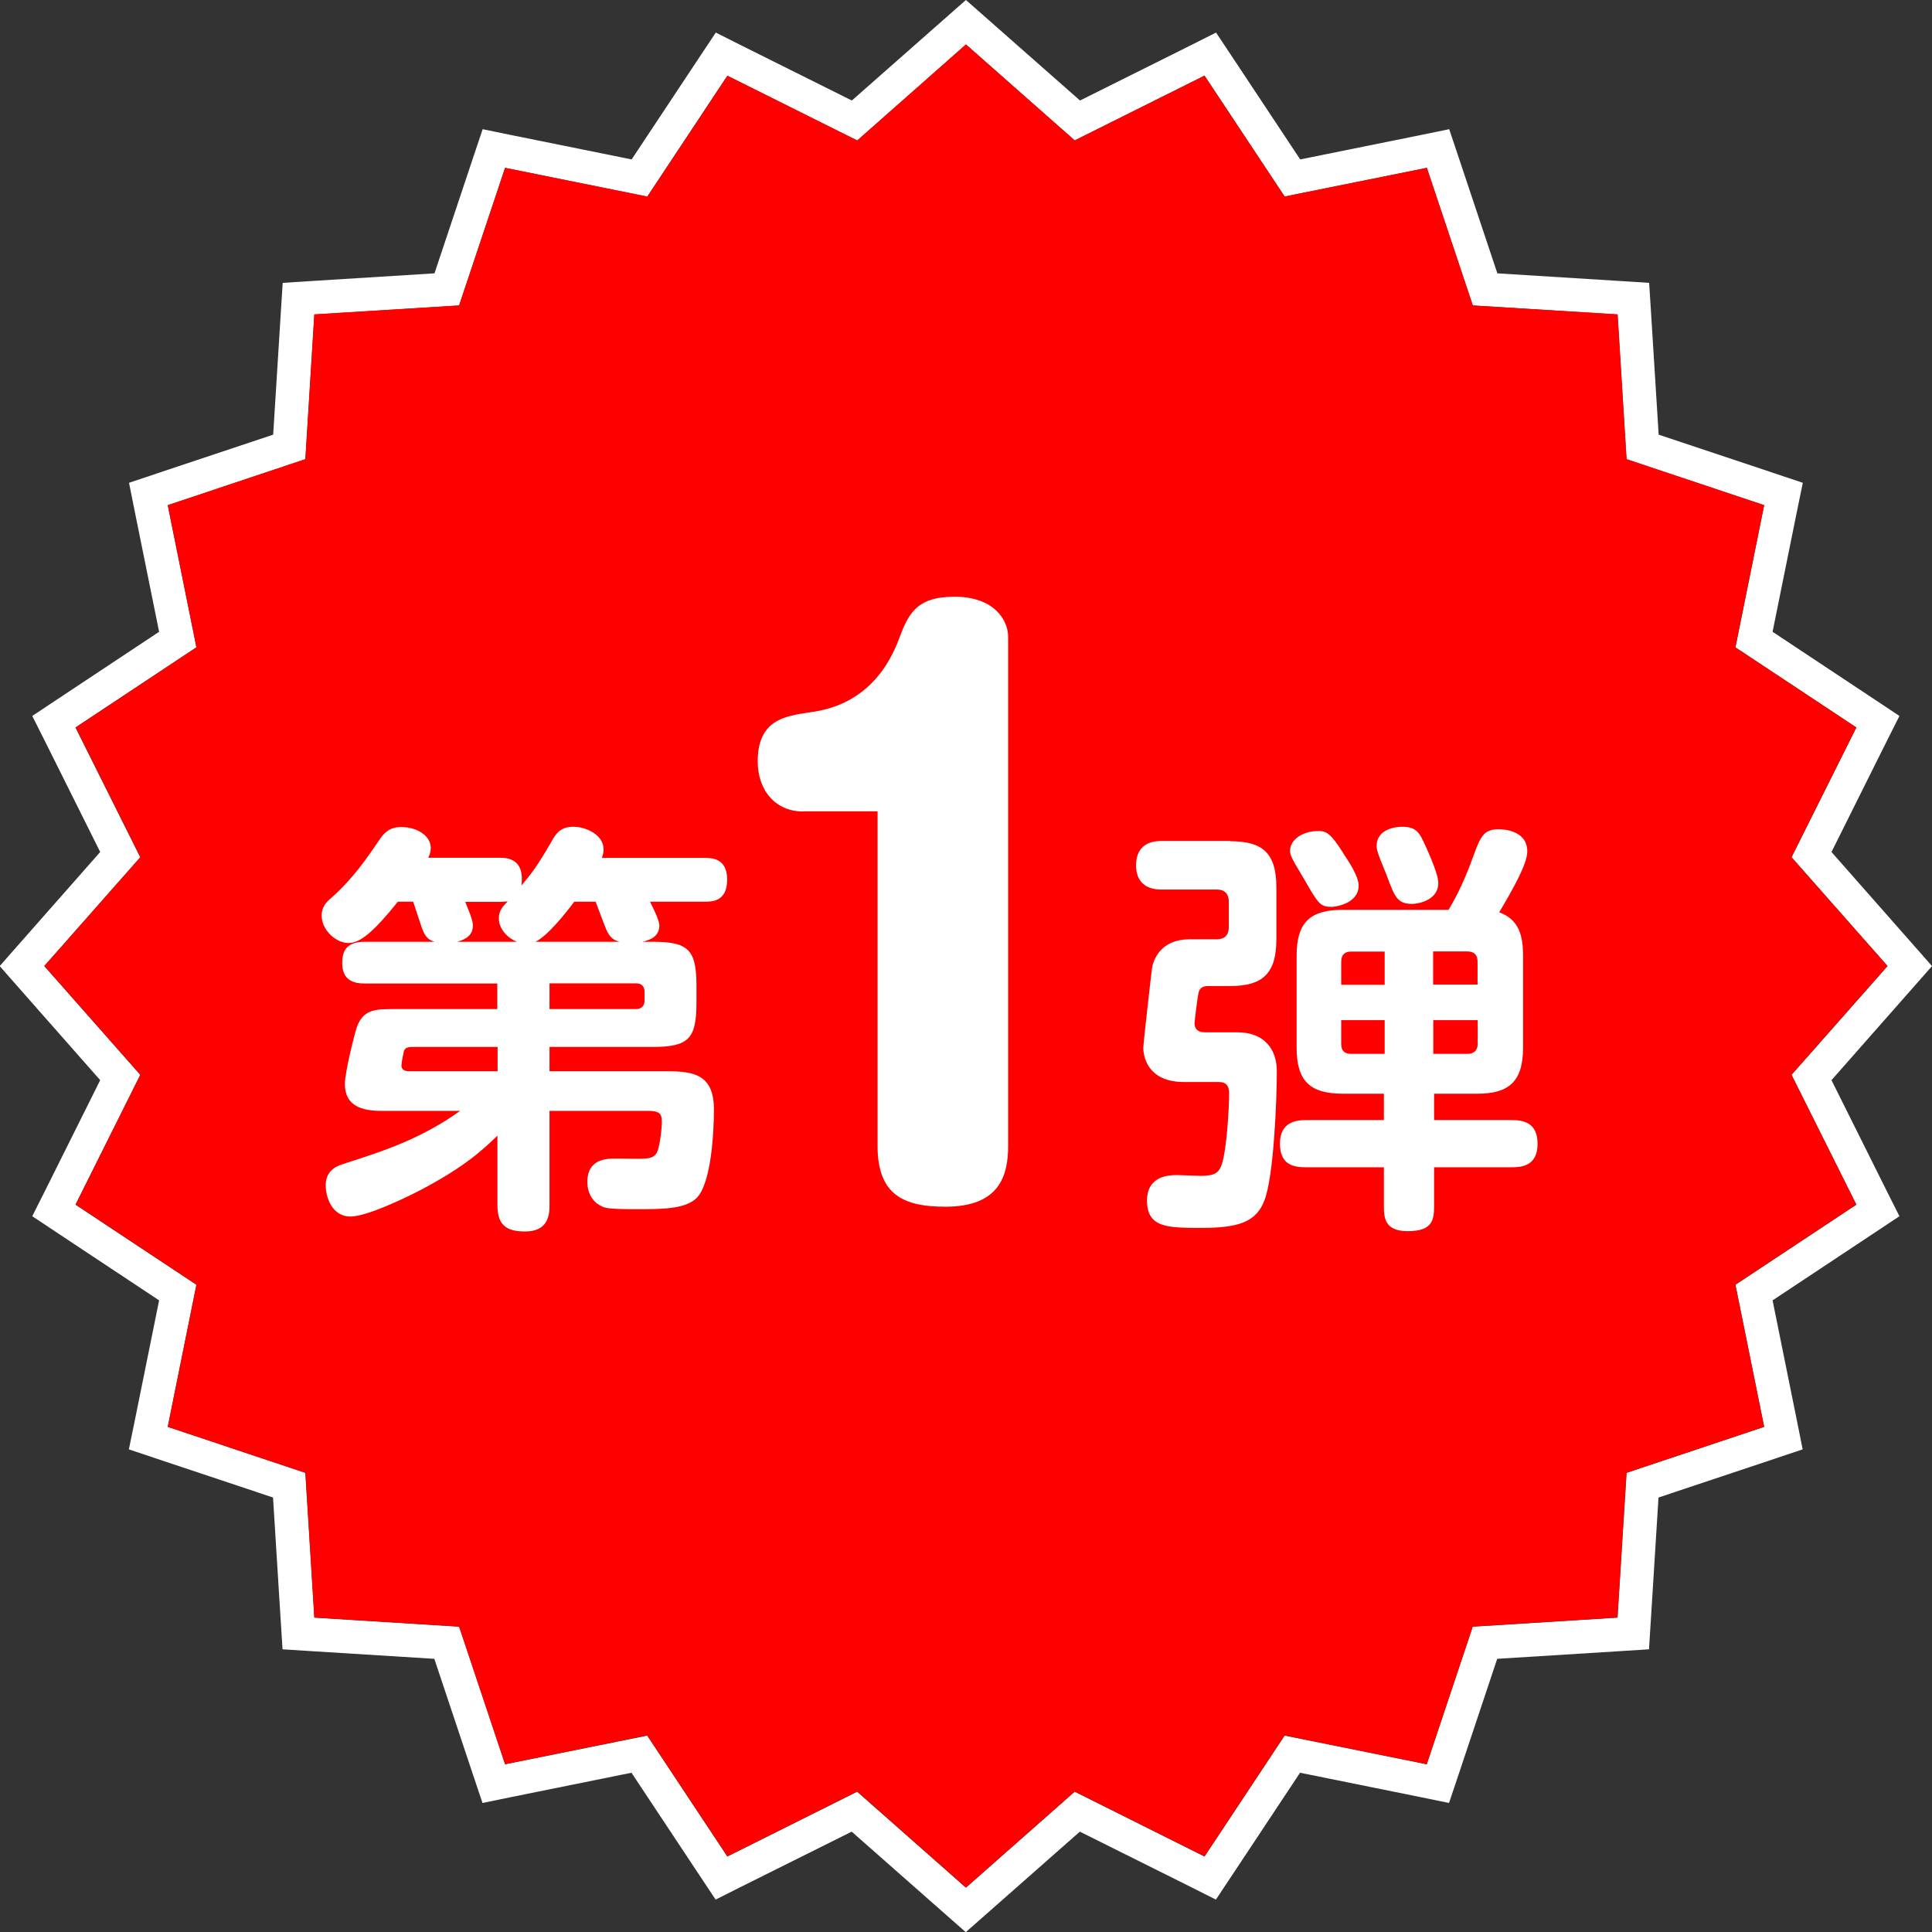
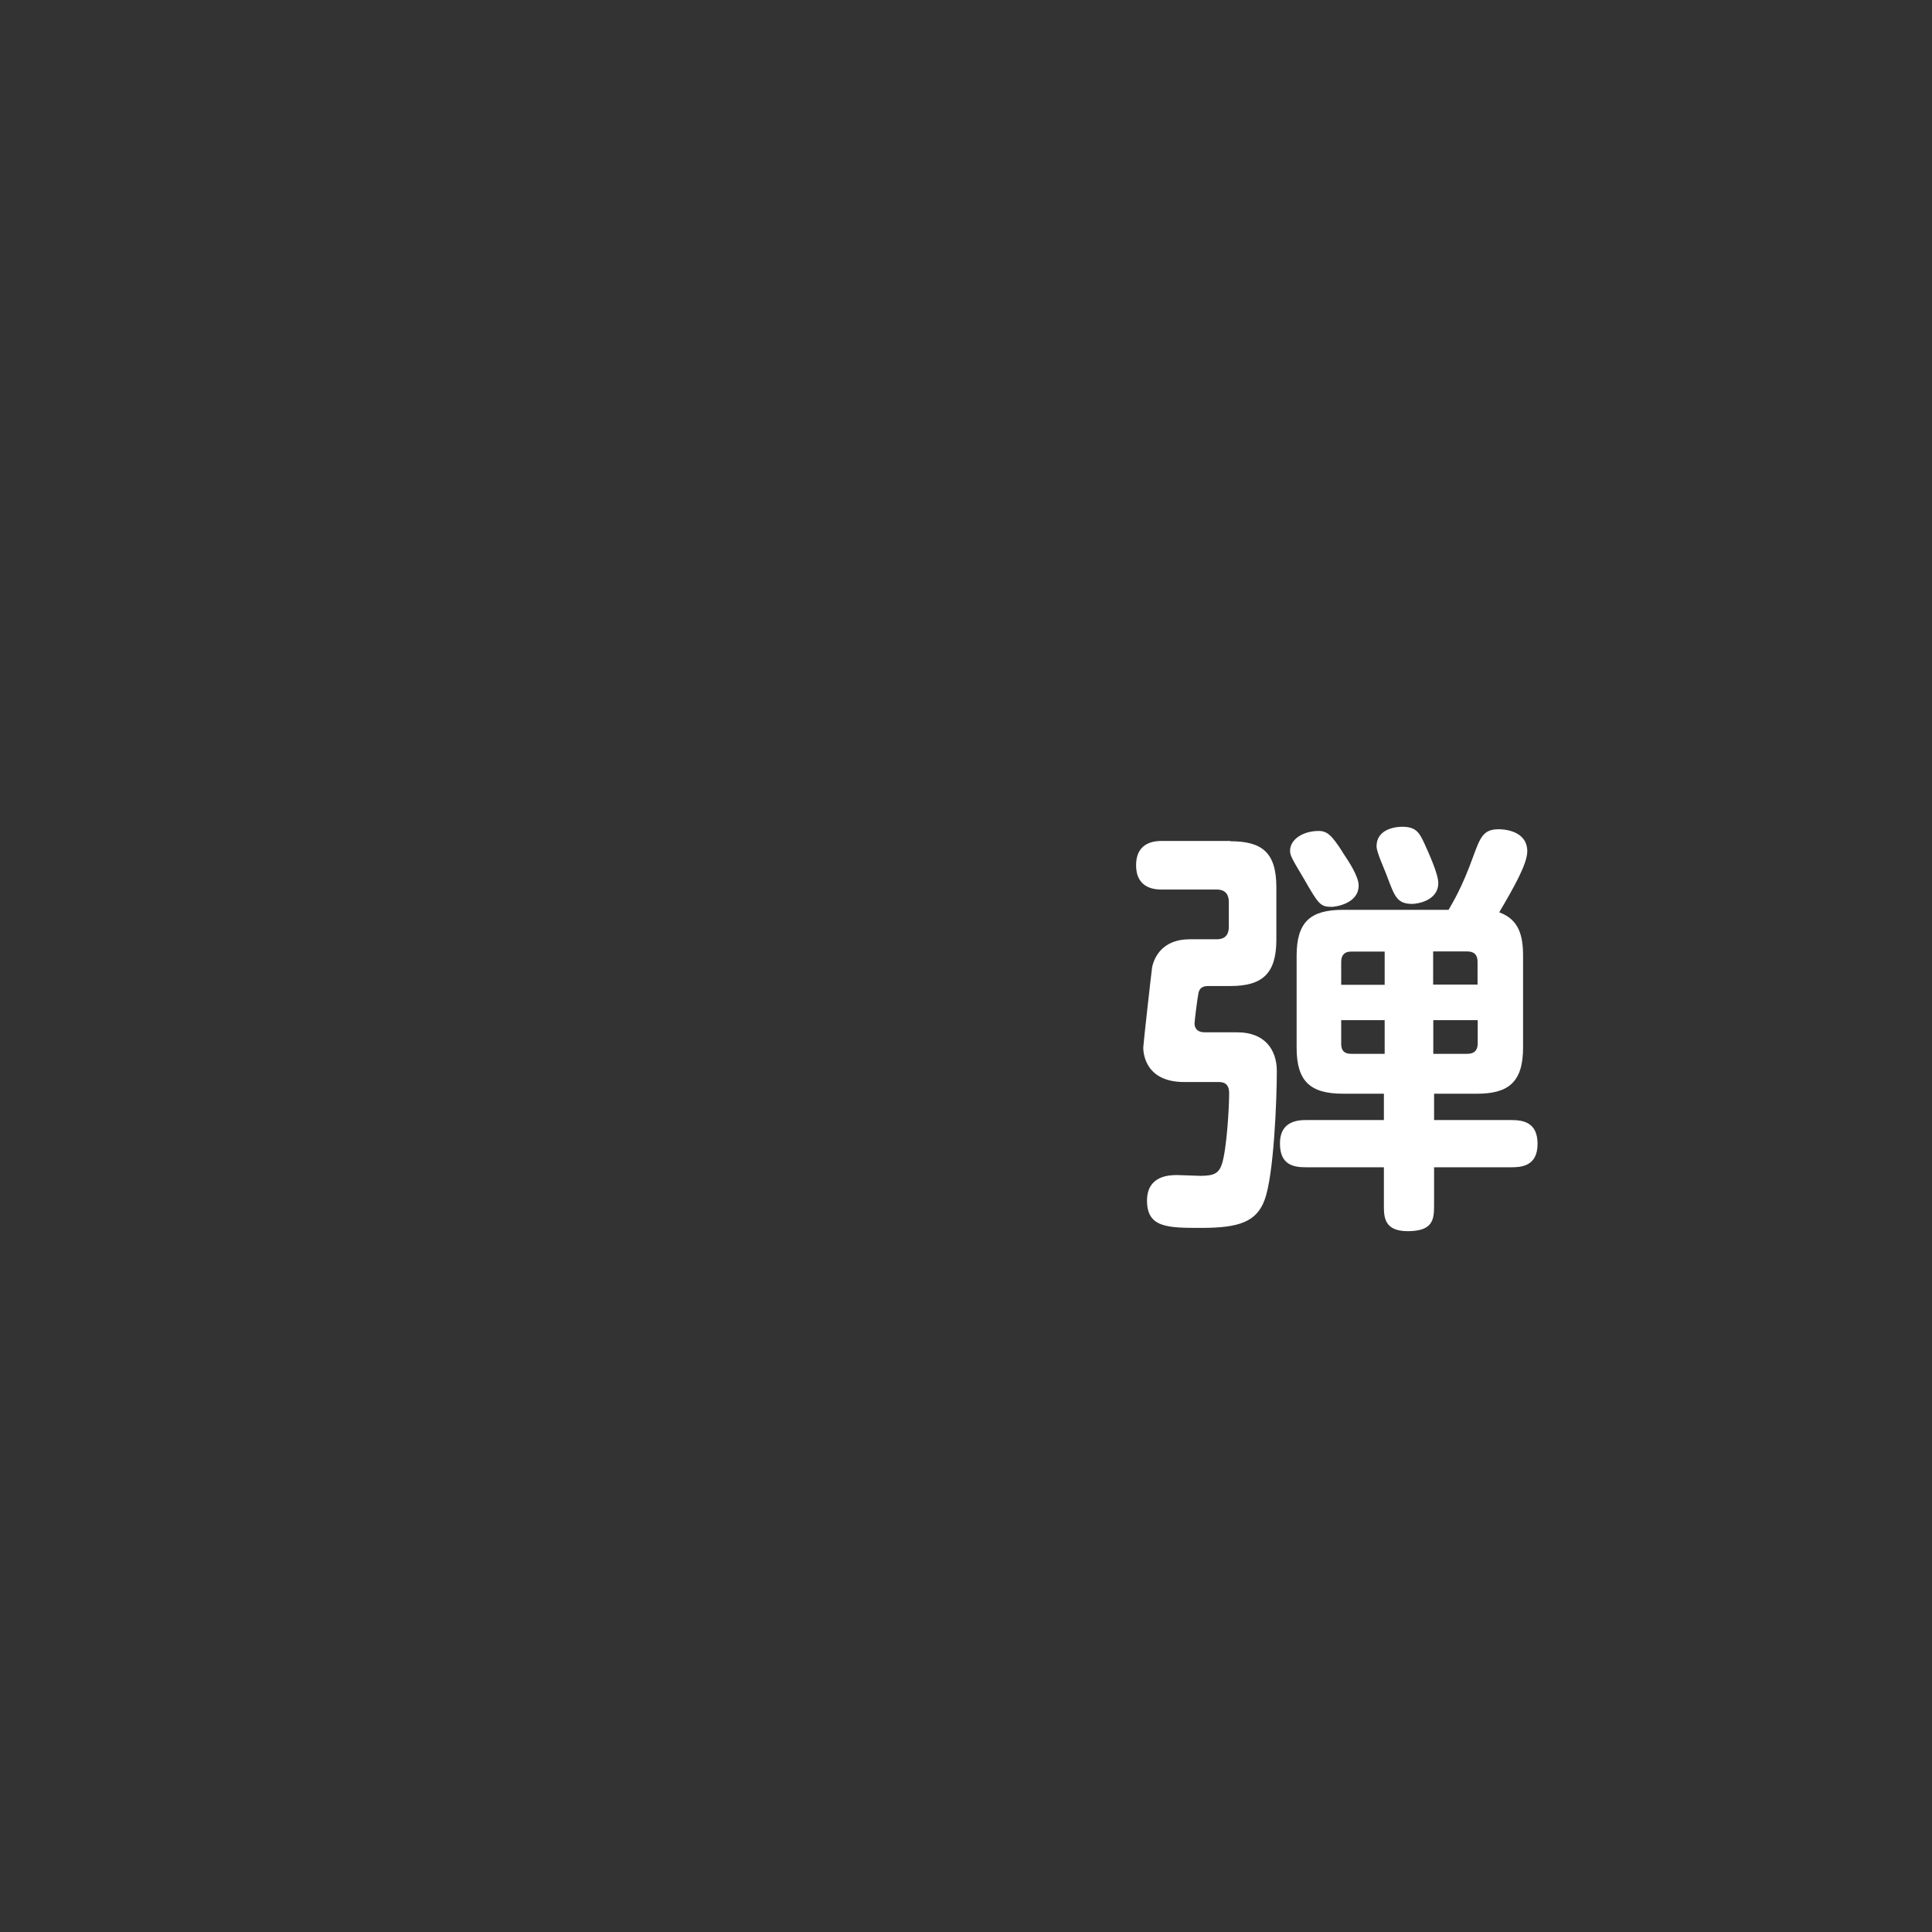
<svg xmlns="http://www.w3.org/2000/svg" id="_レイヤー_2" viewBox="0 0 123.97 123.97">
  <rect x="0" y="0" width="123.97" height="123.97" fill="#333333" stroke="none" />
  <defs>
    <style>.cls-1{fill:#fff;}.cls-2{fill:red;}</style>
  </defs>
  <g id="_レイヤー_1-2">
-     <path class="cls-1" d="M61.98,2.85l6.98,6.16,8.33-4.16,5.14,7.76,9.12-1.84,2.95,8.83,9.29.58.58,9.29,8.83,2.95-1.84,9.12,7.76,5.14-4.16,8.33,6.16,6.98-6.16,6.98,4.16,8.33-7.76,5.14,1.84,9.12-8.83,2.95-.58,9.29-9.29.58-2.95,8.83-9.12-1.84-5.14,7.76-8.33-4.16-6.98,6.16-6.98-6.16-8.33,4.16-5.14-7.76-9.12,1.84-2.95-8.83-9.29-.58-.58-9.29-8.83-2.95,1.84-9.12-7.76-5.14,4.16-8.33-6.16-6.98,6.16-6.98-4.16-8.33,7.76-5.14-1.84-9.12,8.83-2.95.58-9.29,9.29-.58,2.95-8.83,9.12,1.85,5.14-7.76,8.33,4.16,6.98-6.16M61.98,0l-1.42,1.25-5.9,5.2-7.04-3.51-1.69-.85-1.05,1.58-4.35,6.56-7.71-1.56-1.85-.38-.6,1.79-2.49,7.46-7.85.49-1.89.12-.12,1.89-.49,7.85-7.46,2.49-1.79.6.37,1.85,1.56,7.71-6.56,4.35-1.58,1.05.85,1.69,3.51,7.04-5.2,5.9-1.25,1.42,1.25,1.42,5.2,5.9-3.51,7.04-.85,1.69,1.58,1.05,6.56,4.35-1.56,7.71-.38,1.85,1.79.6,7.46,2.49.49,7.85.12,1.89,1.89.12,7.85.49,2.49,7.46.6,1.79,1.85-.38,7.71-1.56,4.35,6.56,1.05,1.58,1.69-.85,7.04-3.51,5.9,5.2,1.42,1.25,1.42-1.25,5.9-5.2,7.04,3.51,1.69.85,1.05-1.58,4.35-6.56,7.71,1.56,1.85.38.6-1.79,2.49-7.46,7.85-.49,1.89-.12.12-1.89.49-7.85,7.46-2.49,1.79-.6-.37-1.85-1.56-7.71,6.56-4.35,1.58-1.05-.85-1.69-3.51-7.04,5.2-5.9,1.25-1.42-1.25-1.42-5.2-5.9,3.51-7.04.85-1.69-1.58-1.05-6.56-4.35,1.56-7.71.38-1.85-1.79-.6-7.46-2.49-.49-7.85-.12-1.89-1.89-.12-7.85-.49-2.49-7.46-.6-1.79-1.85.38-7.71,1.56-4.35-6.56-1.05-1.58-1.69.85-7.04,3.51-5.9-5.2-1.42-1.25h0Z" />
-     <polygon class="cls-2" points="121.11 61.98 114.95 68.96 119.11 77.29 111.35 82.43 113.2 91.55 104.37 94.5 103.79 103.79 94.5 104.37 91.55 113.2 82.43 111.35 77.29 119.11 68.96 114.95 61.98 121.11 55.01 114.95 46.68 119.11 41.53 111.35 32.41 113.2 29.46 104.37 20.17 103.79 19.6 94.5 10.77 91.55 12.61 82.43 4.86 77.29 9.01 68.96 2.85 61.98 9.01 55 4.86 46.68 12.61 41.53 10.77 32.41 19.6 29.46 20.17 20.17 29.46 19.6 32.41 10.77 41.54 12.61 46.68 4.86 55.01 9.01 61.98 2.85 68.96 9.01 77.29 4.86 82.43 12.61 91.56 10.77 94.51 19.6 103.8 20.17 104.37 29.46 113.2 32.41 111.35 41.54 119.11 46.68 114.95 55 121.11 61.98" />
-     <path class="cls-1" d="M41.85,60.43c2.32,0,2.84.49,2.84,2.84v1.04c0,2.35-.49,2.87-2.84,2.87h-6.59v1.56h7.57c1.75,0,2.98.25,2.98,2.46,0,1.39-.16,4.81-1.15,5.71-.74.68-2.24.68-3.8.68-1.91,0-2.05-.08-2.32-.22-.52-.27-.85-.82-.85-1.53,0-1.5,1.26-1.5,1.86-1.5.3,0,1.56.03,1.83,0,.71-.03.82-.36.93-.93.11-.52.16-1.23.16-1.45,0-.52-.19-.68-.9-.68h-6.31v6.07c0,.6-.08,1.67-1.56,1.67-1.17,0-1.78-.38-1.78-1.67v-4.48c-.93.9-2.08,1.99-4.95,3.5-.27.14-3.28,1.69-4.48,1.69s-1.59-1.26-1.59-1.99c0-.82.49-1.18,1.09-1.37,2.65-.85,5-1.61,7.54-3.42h-5.08c-1.2,0-2.32-.3-2.32-1.72,0-.77.63-3.25.76-3.63.41-1.18,1.23-1.18,2.38-1.18h6.64v-1.64h-8.5c-.74,0-1.45-.22-1.45-1.31,0-.68.19-1.37,1.45-1.37h4.46c-.3-.11-.49-.22-.68-.6-.14-.27-.57-1.69-.68-1.97h-.98c-1.58,1.97-2.43,2.65-3.17,2.65-.82,0-1.72-.85-1.72-1.75,0-.57.27-.85.68-1.2,1.34-1.2,2.24-2.51,3.06-3.72.46-.68.93-.77,1.37-.77,1.01,0,1.89.55,1.89,1.34,0,.27-.08.46-.16.63h4.56c.49,0,1.64.03,1.42,1.78.66-.79,1.01-1.23,1.94-2.84.27-.49.57-.93,1.39-.93s1.94.52,1.94,1.45c0,.22-.05.38-.11.55h6.59c.44,0,1.45,0,1.45,1.39s-.93,1.42-1.45,1.42h-3.5c.19.38.6,1.18.6,1.53,0,.79-.76.96-1.09,1.04h.63ZM31.93,68.74v-1.56h-5.49c-.41,0-.46.14-.52.25-.03.11-.16.77-.16.93,0,.38.38.38.52.38h5.66ZM29.85,57.86c.49,1.18.49,1.34.49,1.56,0,.74-.74.93-1.01,1.01h3.83c-.6-.25-1.15-.82-1.15-1.5,0-.49.22-.74.57-1.09-.14,0-.27.03-.55.03h-2.19ZM39.75,60.43c-.27-.08-.6-.19-.85-.79-.11-.25-.57-1.5-.68-1.78h-1.37c-.66.87-1.72,2.19-2.49,2.57h5.38ZM35.26,63.11v1.64h5.55c.36,0,.55-.22.55-.55v-.55c0-.33-.16-.55-.55-.55h-5.55Z" />
-     <path class="cls-1" d="M51.52,52.07c-1.72,0-2.9-1.31-2.9-3.22,0-2.67,1.77-2.9,3.26-3.13,1-.14,4.17-.54,5.75-4.58.63-1.68,1.09-2.85,3.62-2.85s3.44,1.49,3.44,2.58v32.66c0,1.95-.59,3.9-4.03,3.9-2.63,0-4.35-.72-4.35-3.9v-21.47h-4.8Z" />
    <path class="cls-1" d="M78.95,53.98c2.02,0,2.95.71,2.95,2.95v3.36c0,2.16-.87,2.98-2.95,2.98h-1.39c-.19,0-.57,0-.66.46-.05.22-.25,1.75-.25,1.94,0,.27.14.57.66.57h2.08c1.8,0,2.54,1.15,2.54,2.49,0,1.83-.19,6.7-.79,8.28-.52,1.39-1.64,1.78-4.04,1.78-2.16,0-3.5,0-3.5-1.75,0-1.64,1.5-1.64,1.94-1.64.22,0,1.28.05,1.5.05.9,0,1.18-.19,1.37-.77.3-.93.46-3.55.46-4.54,0-.66-.41-.71-.68-.71h-2.21c-2.62,0-2.62-2.05-2.62-2.21,0-.19.52-4.84.57-5.17.14-.63.66-1.78,2.41-1.78h1.75c.49,0,.76-.27.76-.79v-1.61c0-.46-.22-.79-.76-.79h-3.5c-.38,0-1.69,0-1.69-1.56s1.31-1.56,1.69-1.56h4.37ZM92.95,58.38c.25-.44.85-1.39,1.58-3.42.46-1.26.66-1.75,1.64-1.75.25,0,1.83.05,1.83,1.42,0,.79-.85,2.3-1.8,3.91,1.26.46,1.53,1.48,1.53,2.79v5.9c0,2.24-.98,2.95-2.95,2.95h-2.76v1.69h4.95c.79,0,1.69.16,1.69,1.53,0,1.45-1.07,1.5-1.69,1.5h-4.95v2.43c0,.9-.05,1.67-1.69,1.67-1.53,0-1.53-.93-1.53-1.67v-2.43h-5c-.82,0-1.67-.16-1.67-1.53s1.04-1.5,1.67-1.5h5v-1.69h-2.62c-2.1,0-2.98-.79-2.98-2.95v-5.9c0-2.16.87-2.95,2.98-2.95h6.78ZM86.17,54.72c.41.6,1.01,1.53,1.01,2.1,0,1.2-1.56,1.37-1.72,1.37-.74,0-.85-.16-1.78-1.78-.82-1.37-.9-1.53-.9-1.83,0-.71.82-1.26,1.83-1.26.55,0,.85.27,1.56,1.39ZM86.06,63.19h2.79v-2.13h-2.16c-.38,0-.63.19-.63.66v1.48ZM86.06,65.46v1.53c0,.41.19.63.63.63h2.16v-2.16h-2.79ZM91.42,54.17c.27.6.87,1.91.87,2.49,0,1.15-1.37,1.34-1.67,1.34-.96,0-1.12-.46-1.58-1.67-.08-.25-.52-1.26-.57-1.45-.11-.33-.14-.46-.14-.57,0-1.2,1.39-1.26,1.64-1.26.93,0,1.12.41,1.45,1.12ZM94.81,63.19v-1.48c0-.41-.19-.66-.66-.66h-2.19v2.13h2.84ZM94.81,65.46h-2.84v2.16h2.19c.46,0,.66-.25.66-.66v-1.5Z" />
  </g>
</svg>